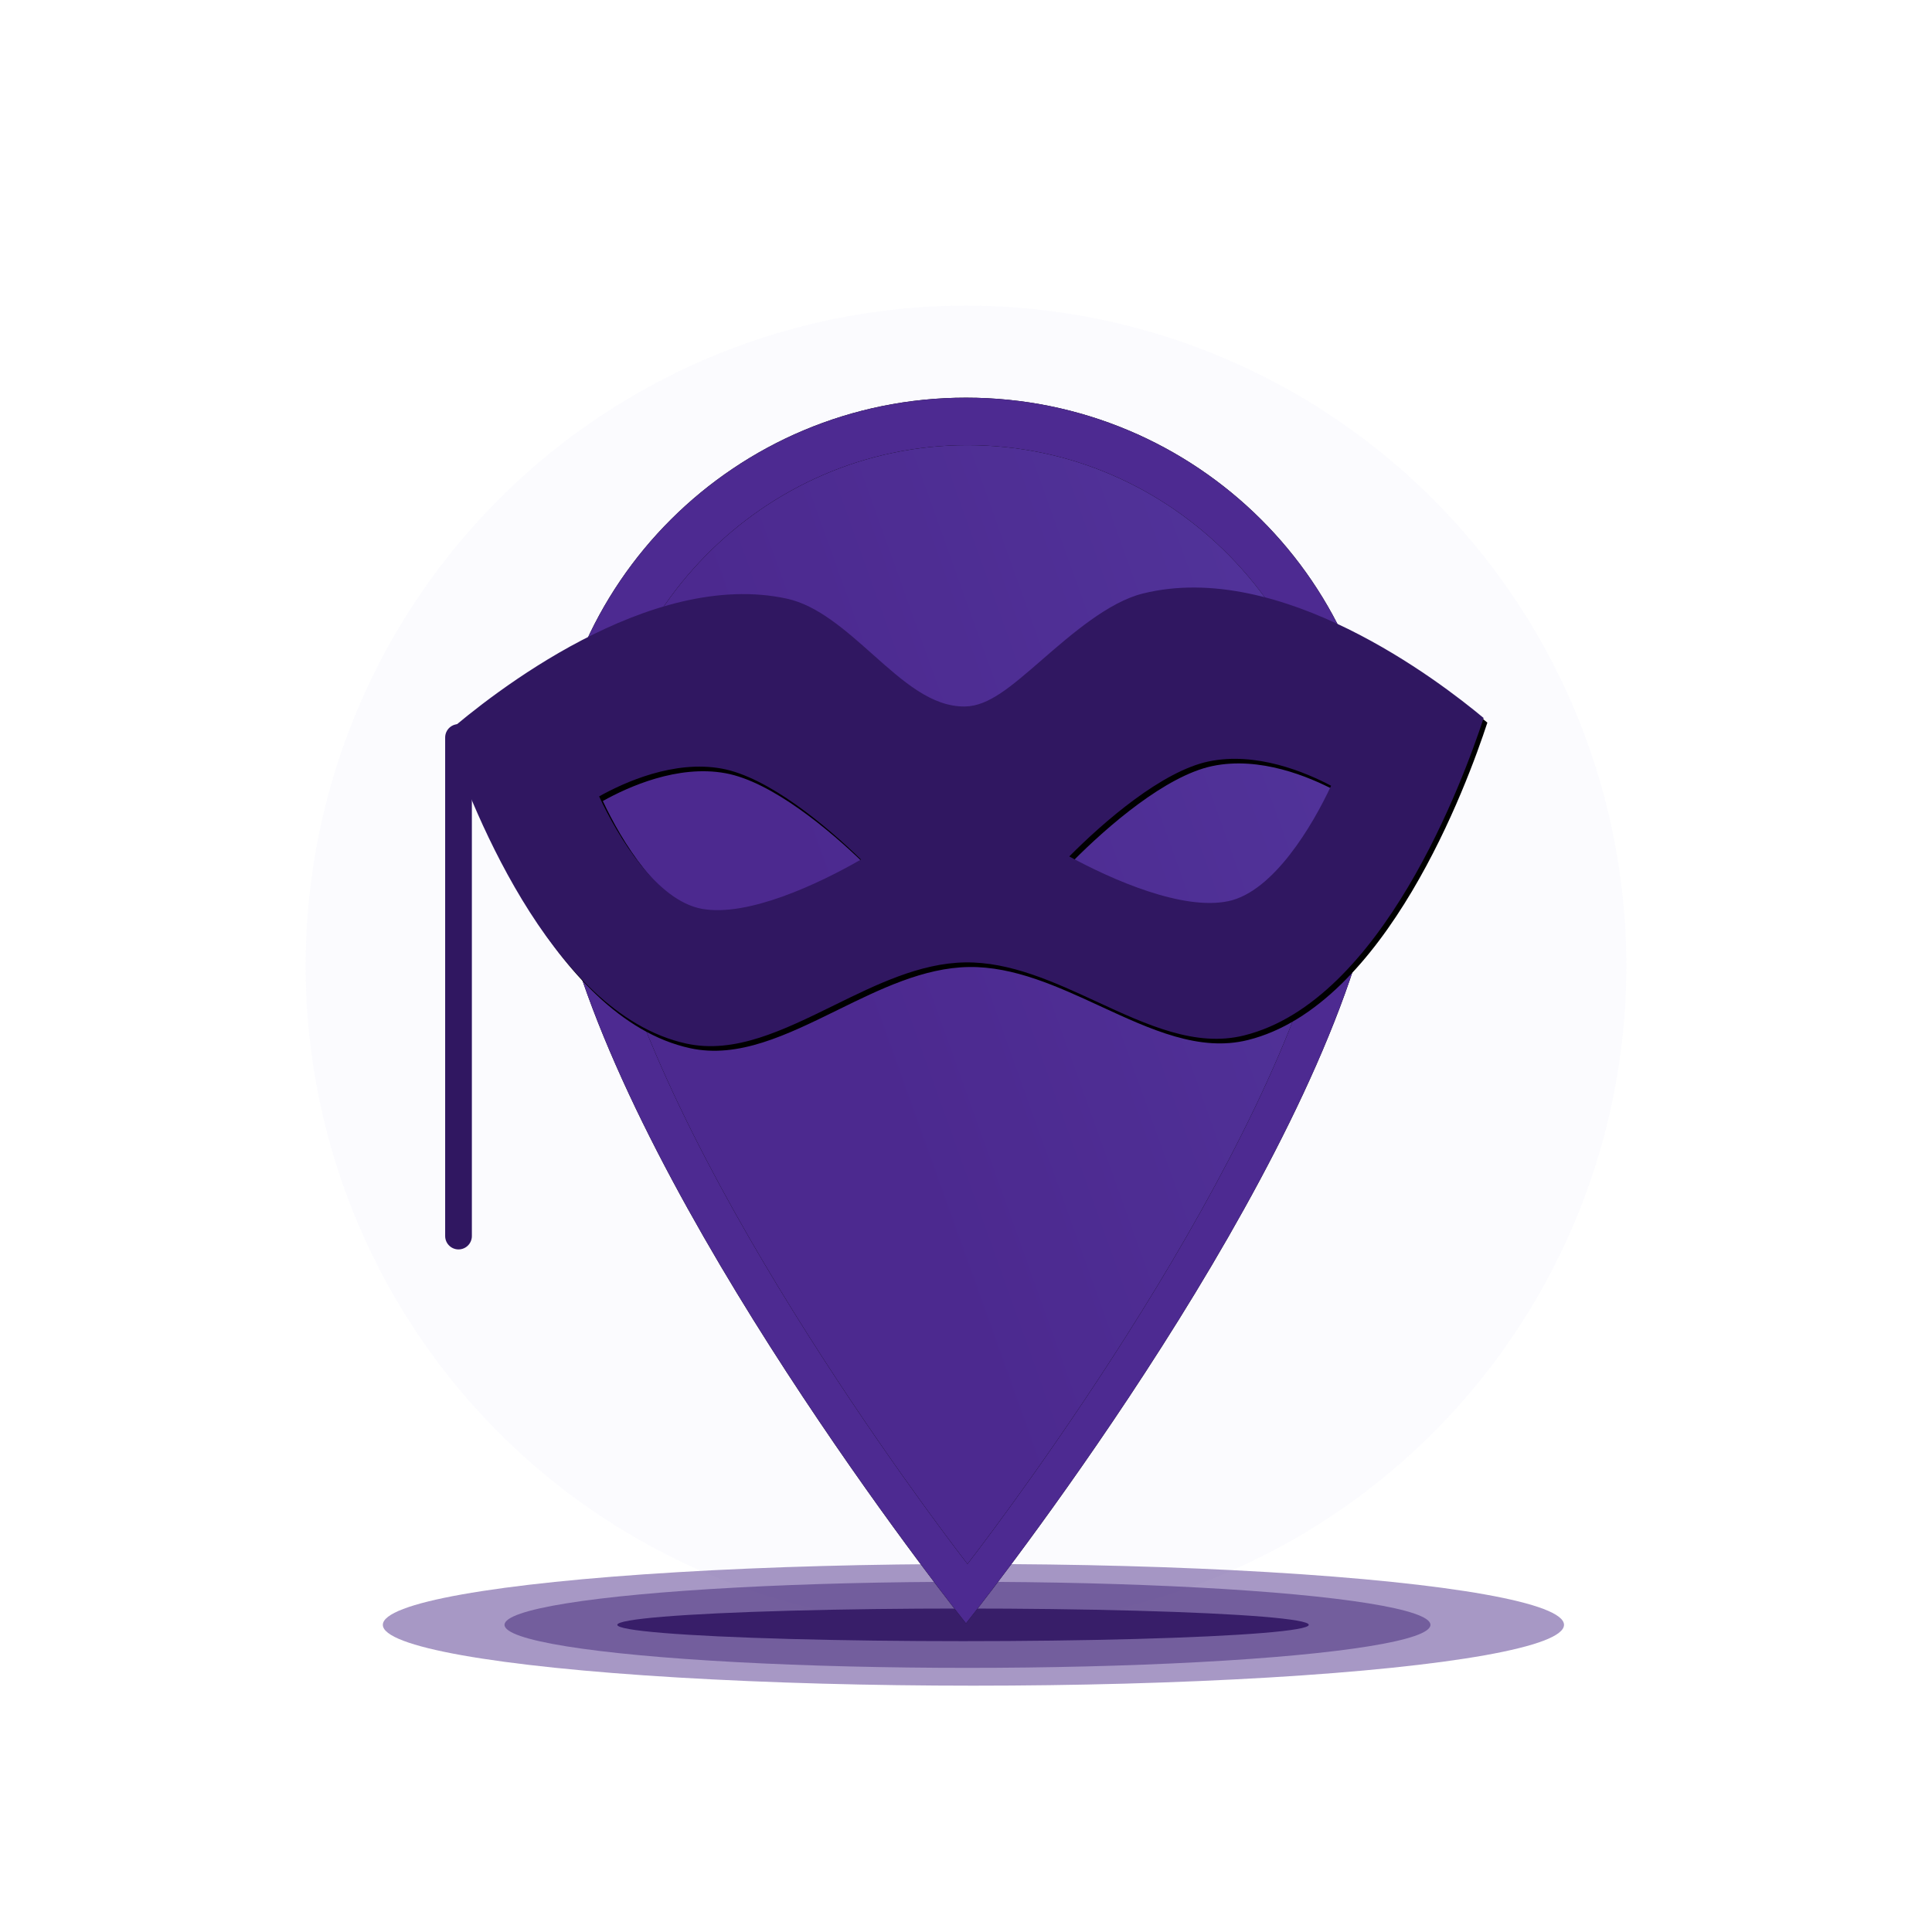
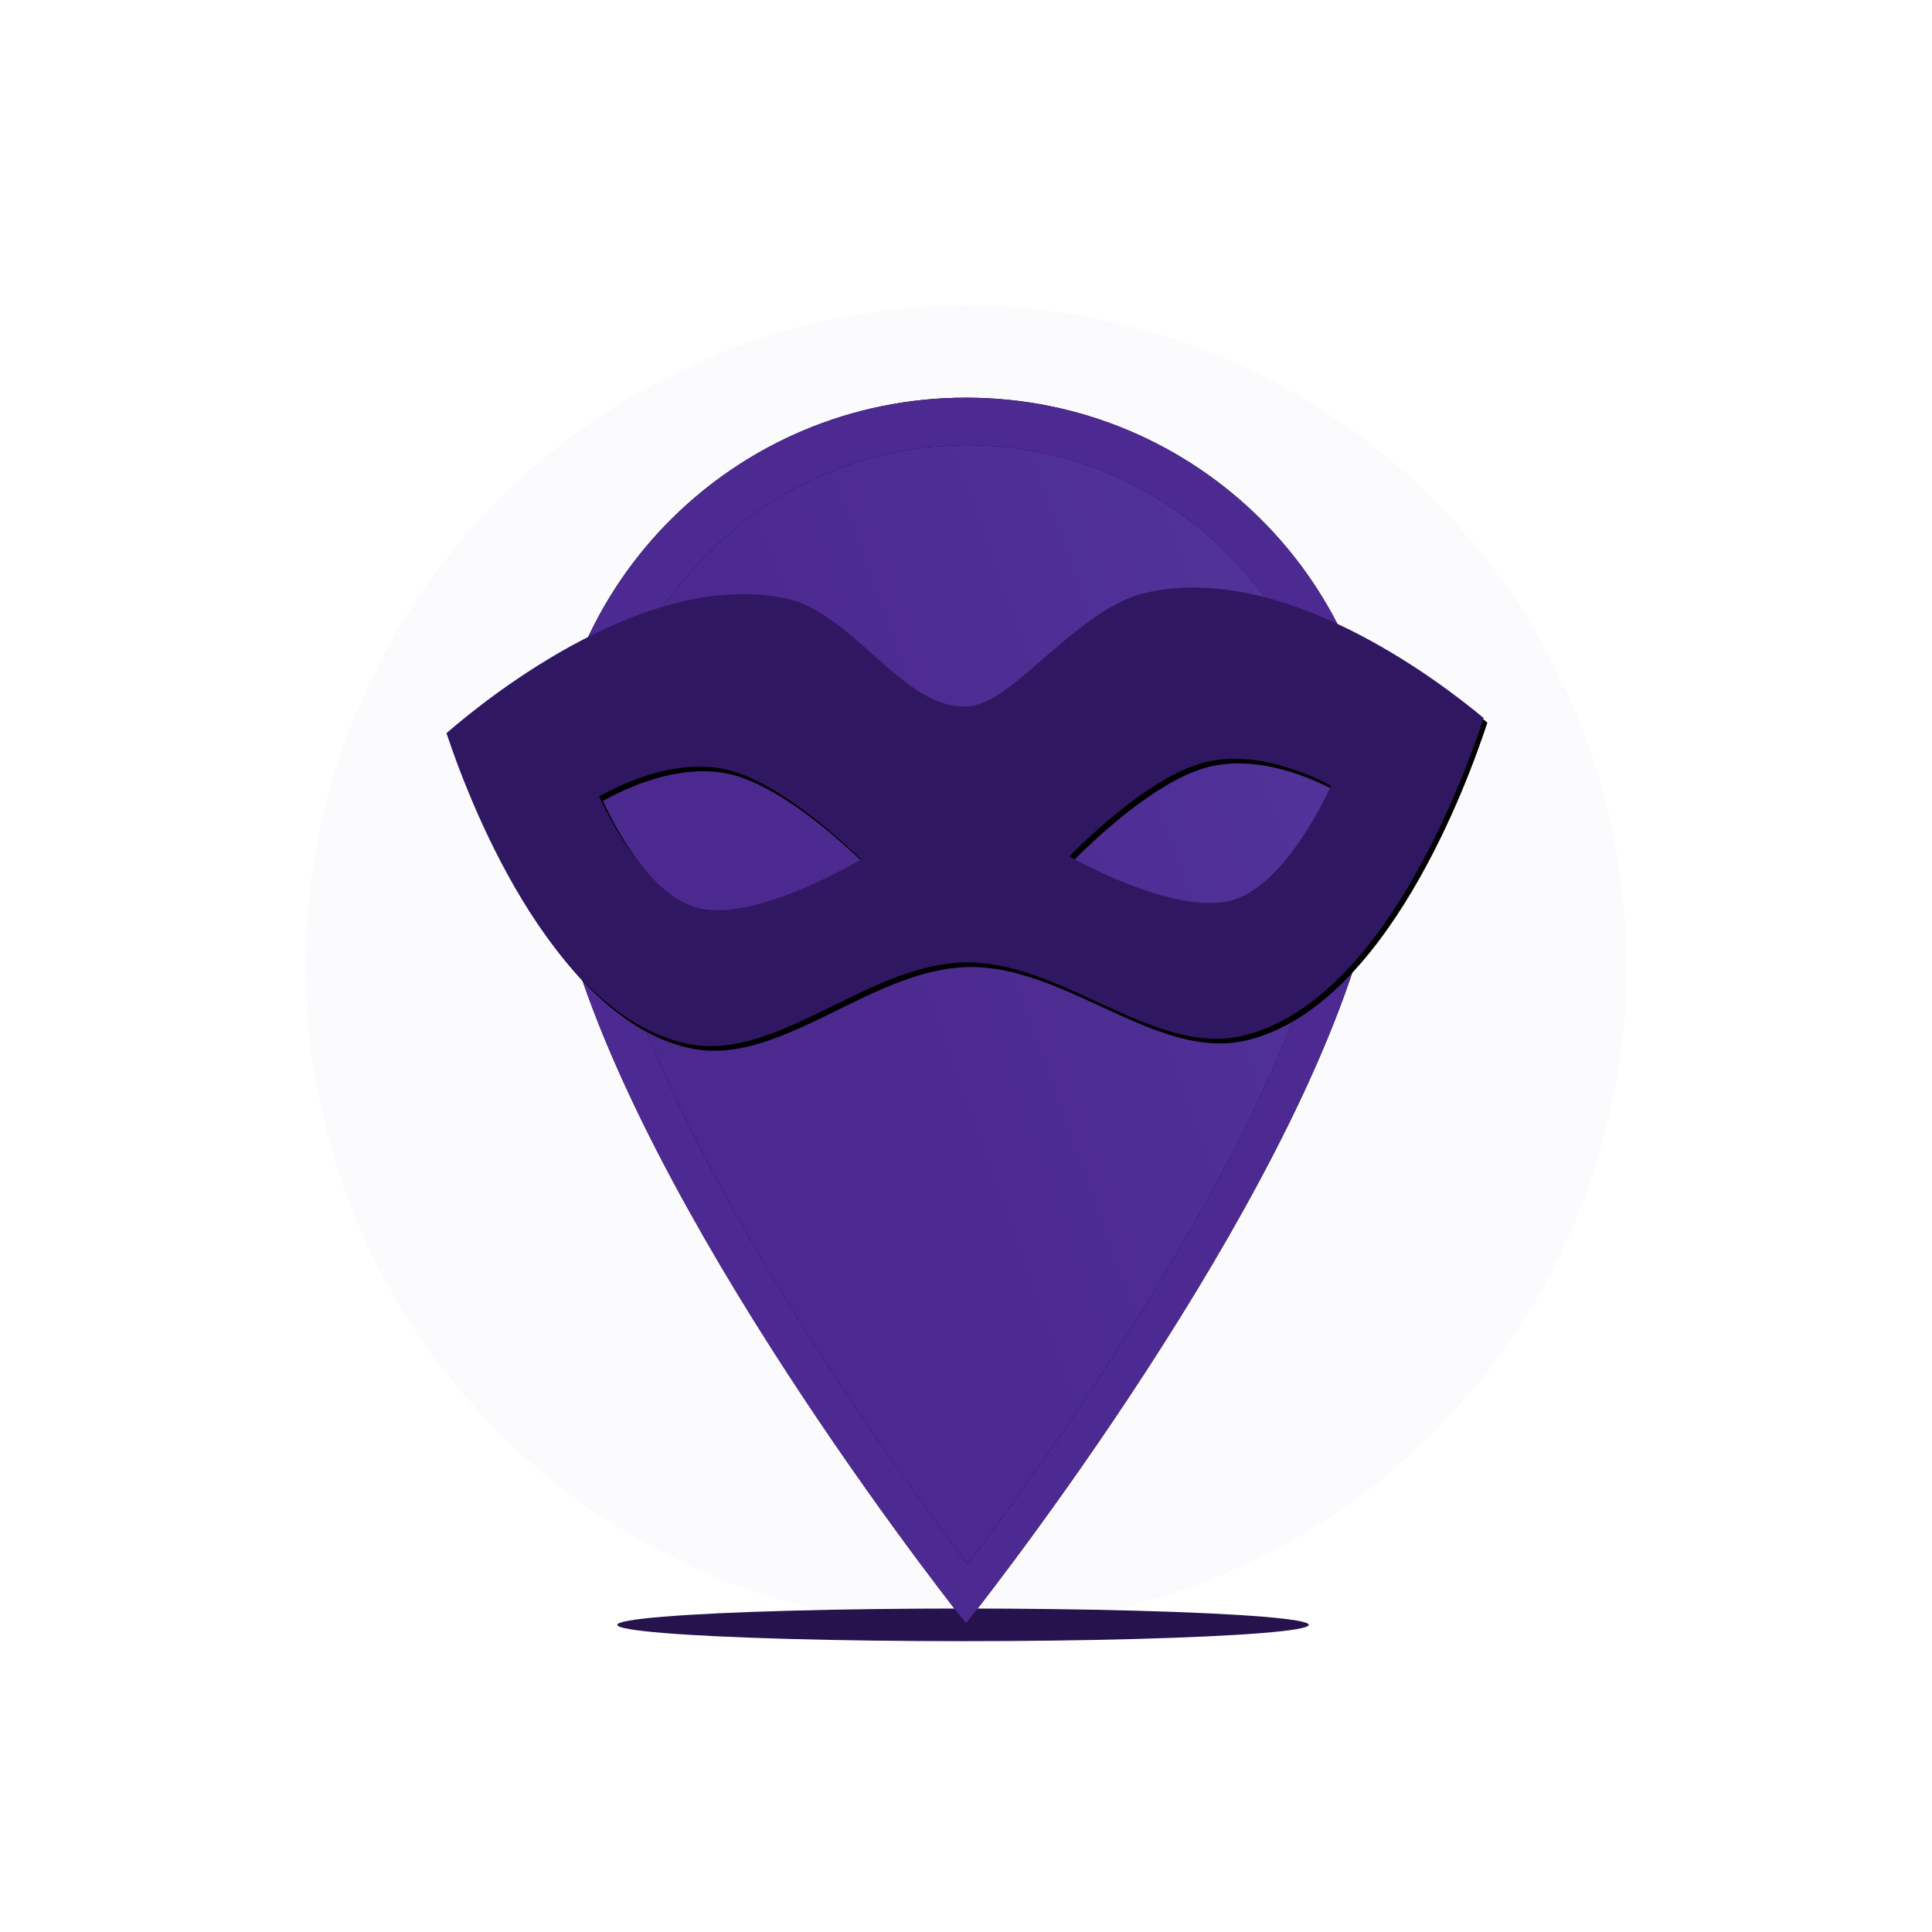
<svg xmlns="http://www.w3.org/2000/svg" xmlns:xlink="http://www.w3.org/1999/xlink" width="651" height="651">
  <defs>
    <filter id="a" width="161.3%" height="161.3%" x="-30.7%" y="-30.7%" filterUnits="objectBoundingBox">
      <feGaussianBlur in="SourceGraphic" stdDeviation="45.465" />
    </filter>
    <filter id="b" width="105.8%" height="162.1%" x="-2.9%" y="-31%" filterUnits="objectBoundingBox">
      <feGaussianBlur in="SourceGraphic" stdDeviation="3" />
    </filter>
    <filter id="c" width="107.7%" height="263.6%" x="-3.9%" y="-81.8%" filterUnits="objectBoundingBox">
      <feGaussianBlur in="SourceGraphic" stdDeviation="3" />
    </filter>
    <filter id="d" width="104.5%" height="143.9%" x="-2.3%" y="-22%" filterUnits="objectBoundingBox">
      <feGaussianBlur in="SourceGraphic" stdDeviation="3" />
    </filter>
    <path id="f" d="M188.5 60C110.9 60 48 122.62 48 199.884c0 1.663.054 3.36.119 5.046.53 14.667 3.318 28.81 8.062 42.014C86.151 345.048 188.5 473 188.5 473s102.381-127.952 132.33-226.056c4.766-13.205 7.532-27.347 8.062-42.014.076-1.686.108-3.383.108-5.046C329.01 122.62 266.11 60 188.5 60" />
    <filter id="e" width="108.5%" height="105.8%" x="-4.3%" y="-2.9%" filterUnits="objectBoundingBox">
      <feOffset in="SourceAlpha" result="shadowOffsetOuter1" />
      <feGaussianBlur in="shadowOffsetOuter1" result="shadowBlurOuter1" stdDeviation="4" />
      <feColorMatrix in="shadowBlurOuter1" values="0 0 0 0 0 0 0 0 0 0 0 0 0 0 0 0 0 0 0.3 0" />
    </filter>
    <linearGradient id="i" x1="43.36%" x2="177.188%" y1="67.607%" y2="-4.762%">
      <stop offset="0%" stop-color="#4C298F" />
      <stop offset="100%" stop-color="#573FA6" />
    </linearGradient>
    <path id="h" d="M189 76c-69.038 0-125 57.161-125 127.69 0 1.52.048 3.068.106 4.606.47 13.389 2.952 26.299 7.173 38.353C97.942 336.2 189 453 189 453s91.087-116.799 117.73-206.351c4.241-12.054 6.703-24.964 7.174-38.353.067-1.538.096-3.087.096-4.605C314.01 133.16 258.048 76 189 76" />
    <filter id="g" width="110.8%" height="107.2%" x="-5.4%" y="-3.6%" filterUnits="objectBoundingBox">
      <feOffset in="SourceAlpha" result="shadowOffsetOuter1" />
      <feGaussianBlur in="shadowOffsetOuter1" result="shadowBlurOuter1" stdDeviation="4.5" />
      <feColorMatrix in="shadowBlurOuter1" values="0 0 0 0 0 0 0 0 0 0 0 0 0 0 0 0 0 0 0.16 0" />
    </filter>
    <path id="k" d="M233.707 273.506c-14.005-7.164-25.876-30.159-32.184-45.448 16.389-1.788 42.325-2.651 56.604 4.656 14.606 7.472 23.124 23.385 26.95 32.344-13.274 6.503-37.564 15.515-51.37 8.448M94.219 163.88c-10.126-11.783-6.682-36.798-3.078-51.247 9.715 1.683 27.354 6.331 37.99 18.707 10.385 12.06 15.307 37.196 17.197 53.357-16.511-2.644-41.891-8.944-52.109-20.817m182.346 10.941c-10.827-5.076-27.3-4.505-40.55-4.047-13.783.473-23.742.826-29.99-4.093-8.807-6.917-10.887-19.6-13.09-33.028-1.996-12.136-4.053-24.692-10.659-32.937C152.614 63.64 84.337 63.054 64.588 63.7c-7.582 20.074-32.817 94.945-3.025 132.156 10.415 13.014 28.077 17.032 46.767 21.298 15.483 3.522 31.499 7.171 43.461 16.574 11.962 9.402 19.132 23.978 26.074 38.074 8.373 17.024 16.282 33.095 31.467 40.192 43.438 20.344 111.875-20.562 130.055-32.322-3.764-19.12-19.536-84.597-62.822-104.85" />
    <filter id="j" width="104.8%" height="105.5%" x="-2.4%" y="-2%" filterUnits="objectBoundingBox">
      <feOffset dy="2" in="SourceAlpha" result="shadowOffsetOuter1" />
      <feGaussianBlur in="shadowOffsetOuter1" result="shadowBlurOuter1" stdDeviation="2" />
      <feColorMatrix in="shadowBlurOuter1" values="0 0 0 0 0 0 0 0 0 0 0 0 0 0 0 0 0 0 0.5 0" />
    </filter>
  </defs>
  <g fill="none" fill-rule="evenodd" transform="translate(103 74)">
    <circle cx="222.5" cy="222.5" r="222.5" fill="#BAB8F0" fill-opacity=".36" filter="url(#a)" opacity=".411" transform="translate(0 29)" />
-     <ellipse cx="223" cy="473.5" fill="#301761" filter="url(#b)" opacity=".699" rx="156" ry="14.5" />
    <ellipse cx="221.5" cy="473.5" fill="#26124C" filter="url(#c)" rx="116.5" ry="5.5" />
-     <ellipse cx="225" cy="473.5" fill="#4B2C87" filter="url(#d)" opacity=".699" rx="199" ry="20.5" />
    <g transform="translate(34)">
      <use fill="#000" filter="url(#e)" xlink:href="#f" />
      <use fill="#4D2A91" xlink:href="#f" />
    </g>
    <g transform="translate(34)">
      <use fill="#000" filter="url(#g)" xlink:href="#h" />
      <use fill="url(#i)" xlink:href="#h" />
    </g>
    <g transform="rotate(-39 210.387 142.572)">
      <use fill="#000" filter="url(#j)" xlink:href="#k" />
      <use fill="#301761" xlink:href="#k" />
    </g>
-     <path stroke="#301761" stroke-linecap="round" stroke-linejoin="round" stroke-width="9" d="M51.5 174.5v168" />
  </g>
</svg>